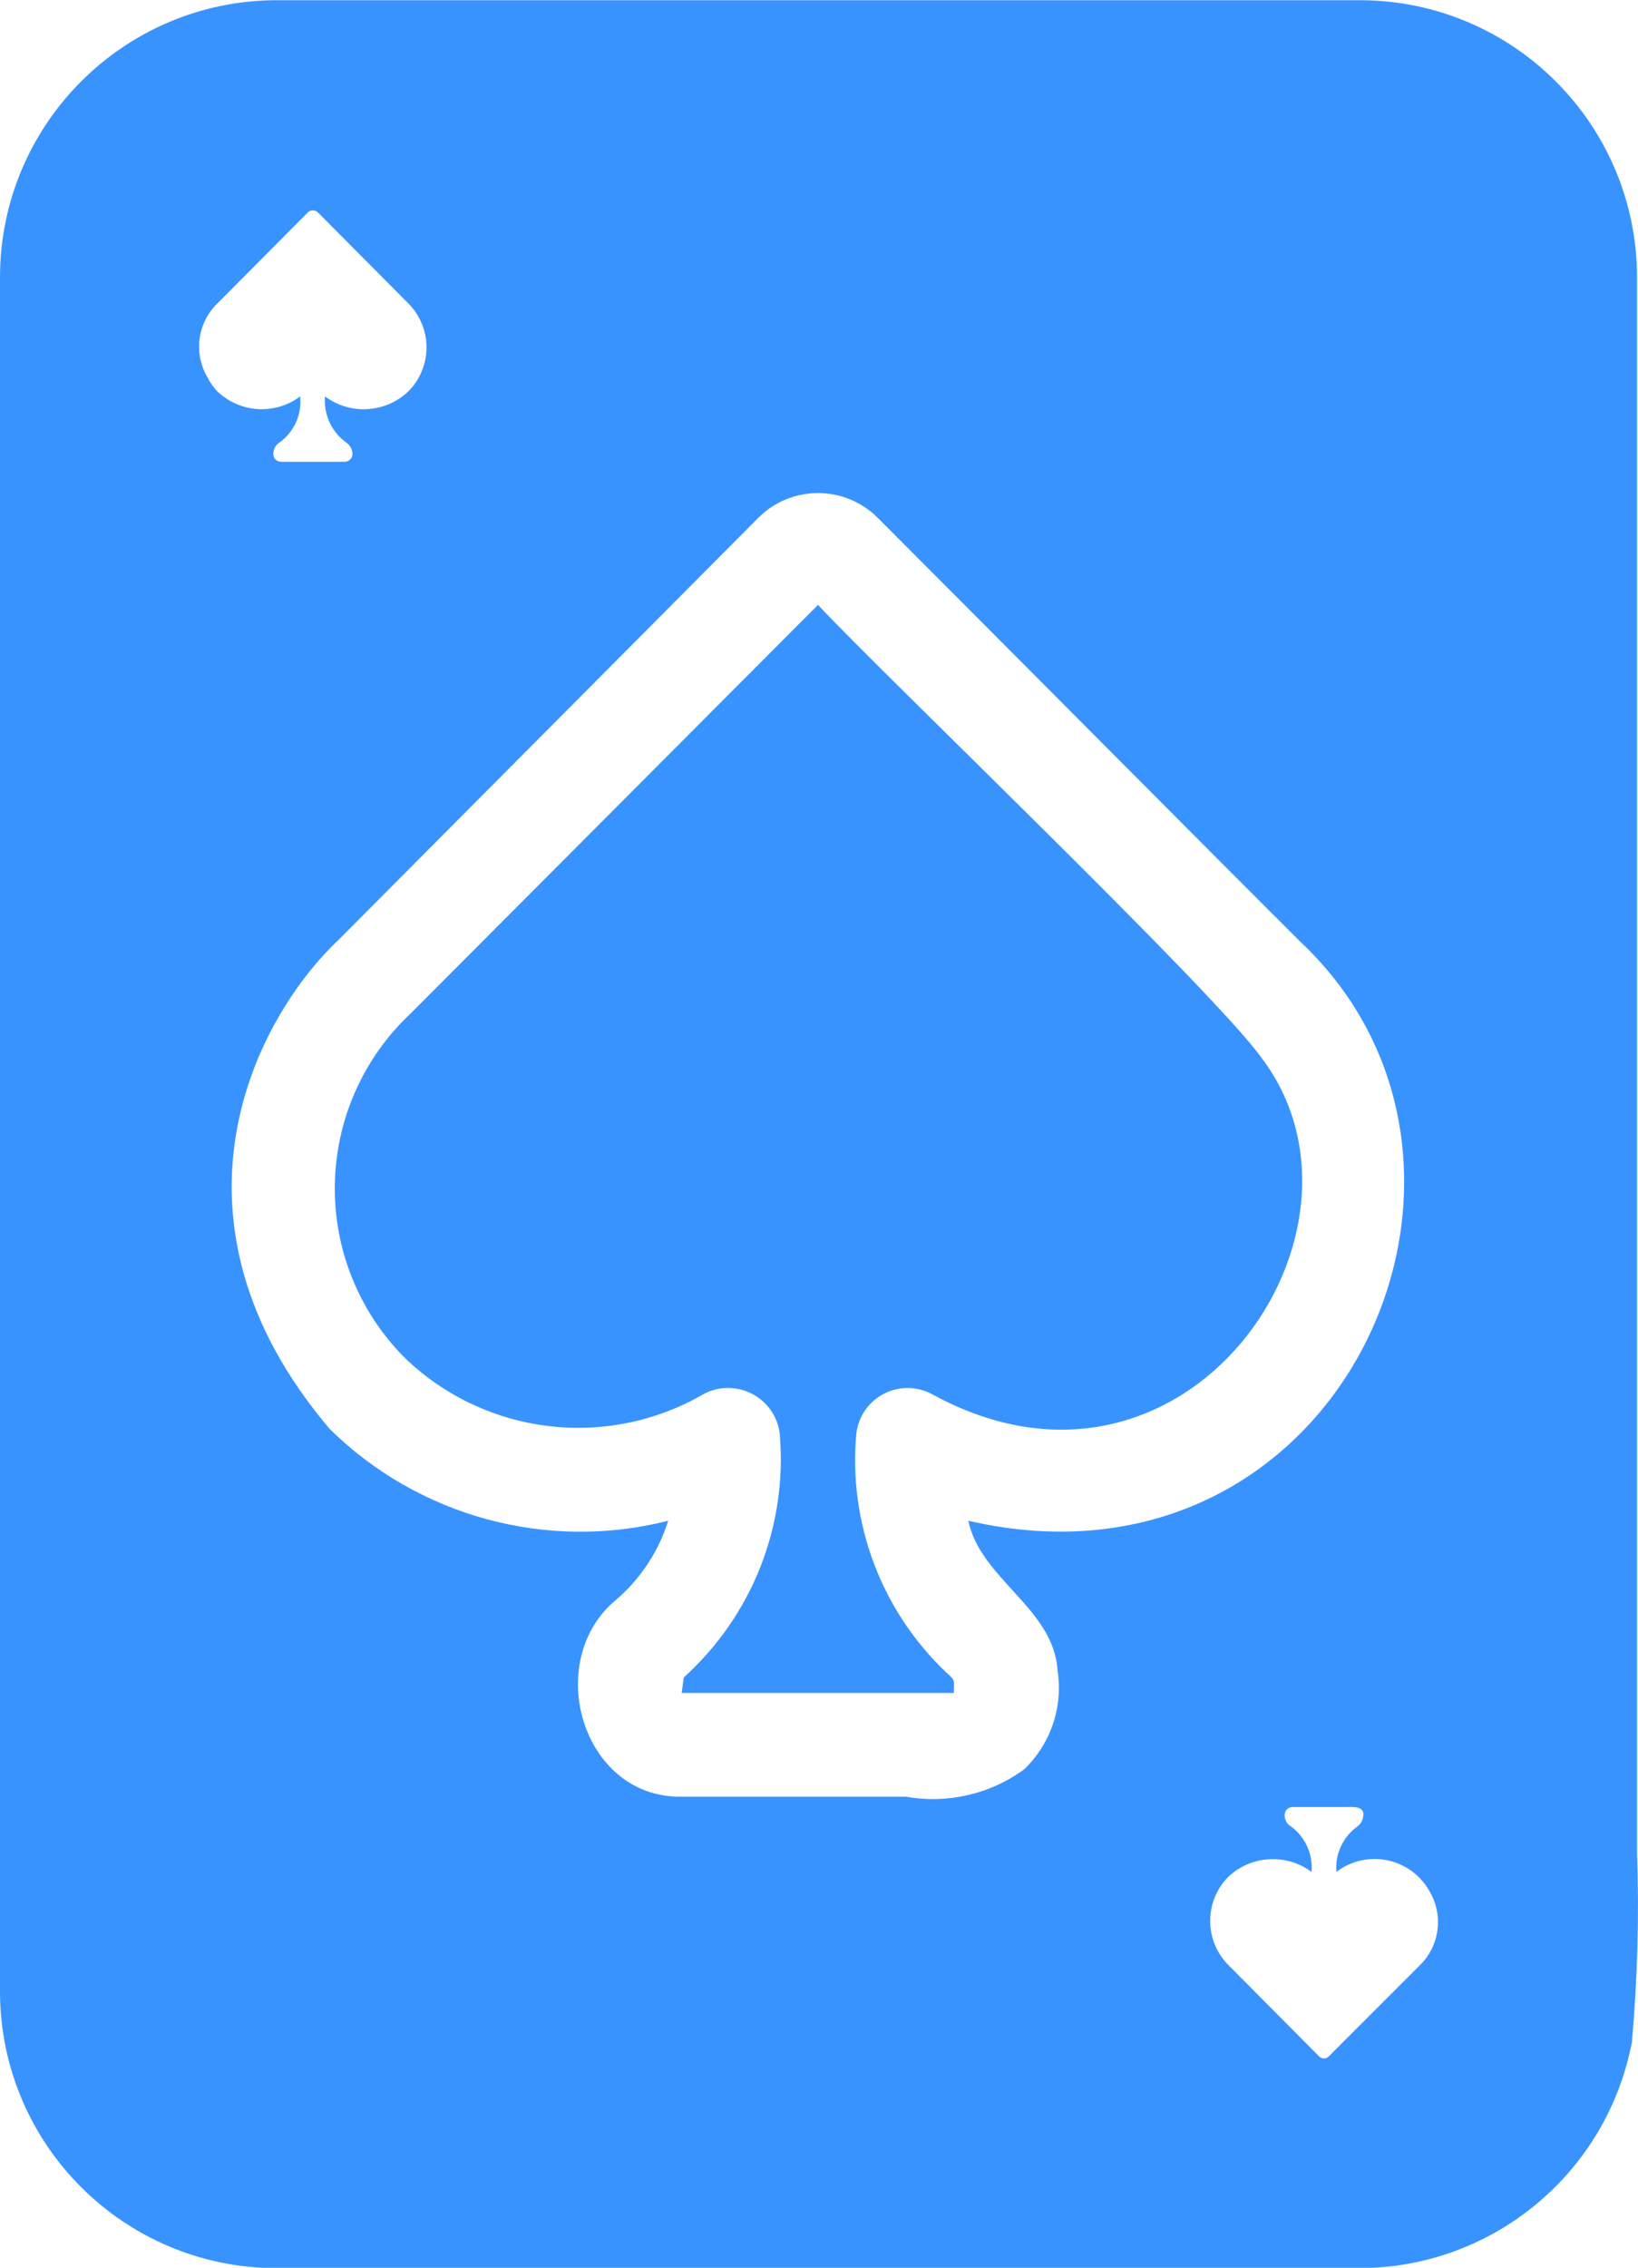
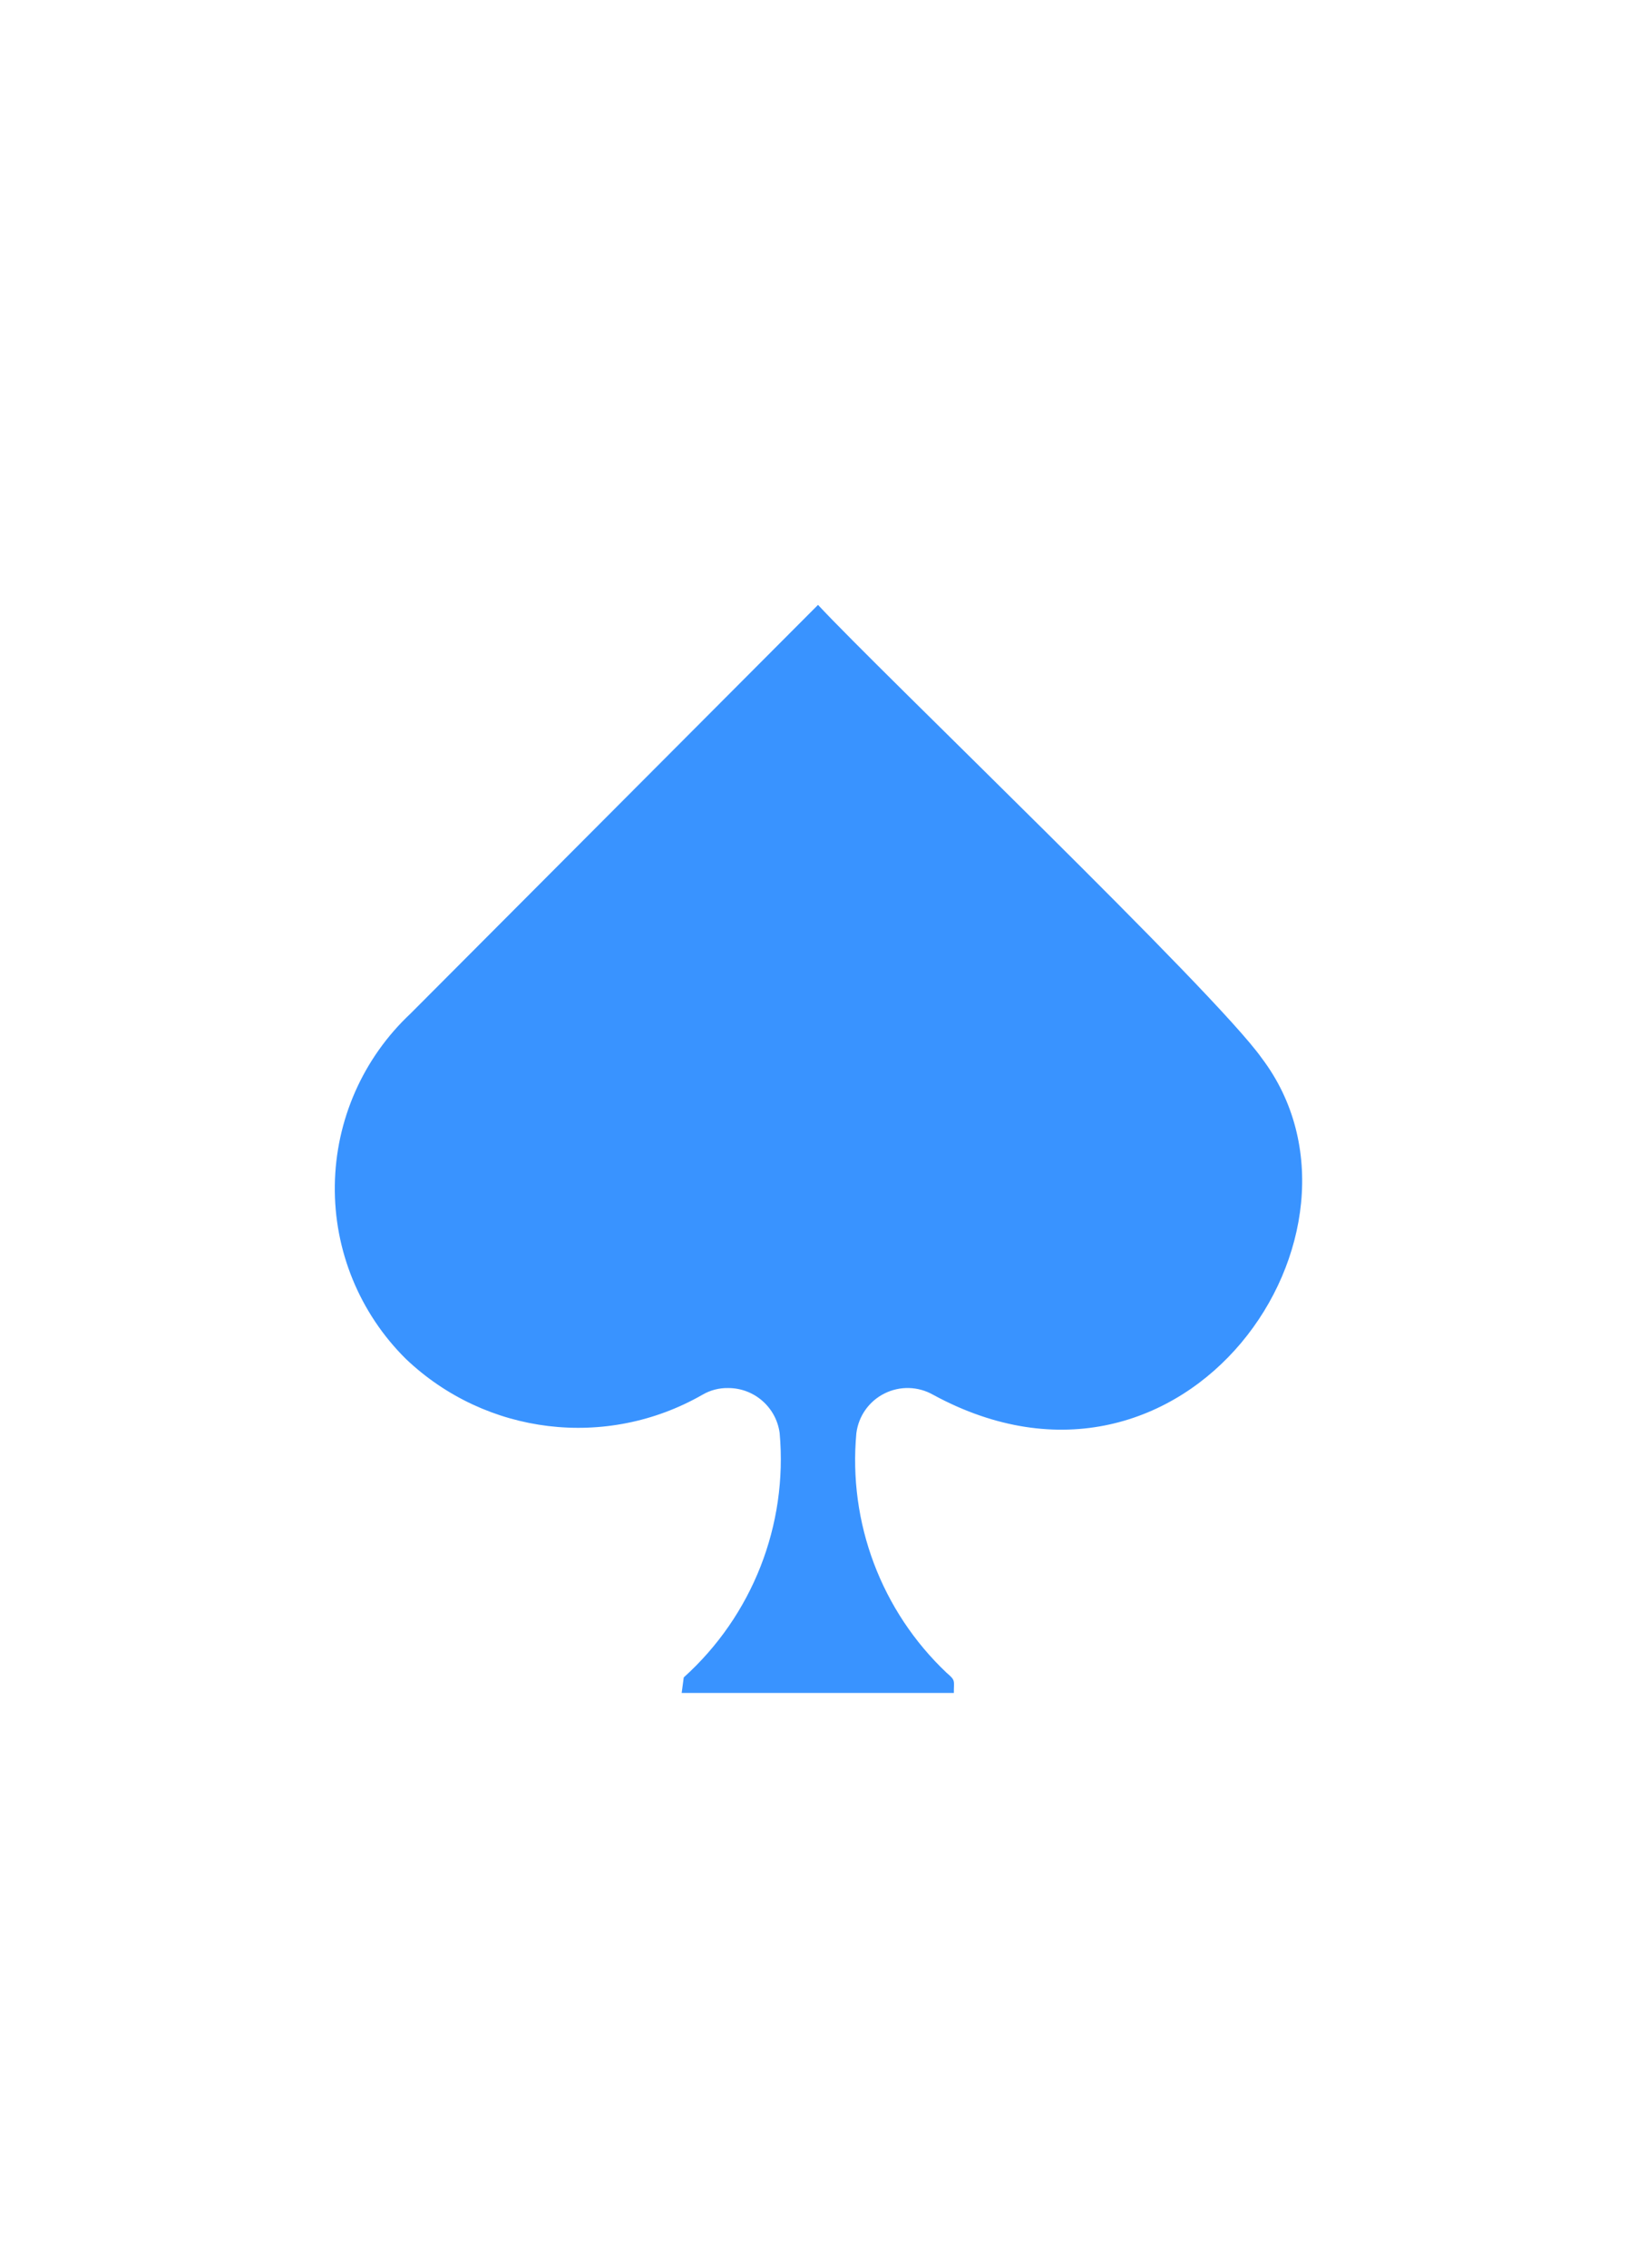
<svg xmlns="http://www.w3.org/2000/svg" preserveAspectRatio="none" version="1.1" xml:space="preserve" viewBox="524.14 518.04 31.73 43.91">
  <desc>Created with Fabric.js 5.2.4</desc>
  <g transform="matrix(1 0 0 1 540 540)">
-     <path style="stroke: none; stroke-width: 1; stroke-dasharray: none; stroke-linecap: butt; stroke-dashoffset: 0; stroke-linejoin: miter; stroke-miterlimit: 4; fill: rgb(57,147,255); fill-rule: nonzero; opacity: 1;" vector-effect="non-scaling-stroke" transform=" translate(-19.86, -26.08)" d="M 30.35 48.037 C 32.926 48.025 35.132 46.189 35.612 43.658 C 35.72 42.447 35.754 41.229 35.712 40.013 C 35.712 40.013 35.712 13.61 35.712 9.486 C 35.706 6.527 33.309 4.13 30.35 4.124 L 9.362 4.124 C 6.402 4.127 4.003 6.526 4 9.486 L 4 42.684 C 4.004 45.643 6.404 48.038 9.362 48.037 C 15.072 48.032 24.642 48.04 30.35 48.037 Z M 31.695 40.746 C 31.971 41.218 31.884 41.819 31.484 42.192 L 29.737 43.94 C 29.713 43.964 29.681 43.977 29.647 43.977 C 29.613 43.977 29.58 43.964 29.556 43.94 L 27.819 42.192 C 27.586 41.97 27.45 41.664 27.443 41.342 C 27.435 41.02 27.556 40.708 27.779 40.475 C 28.22 40.044 28.91 39.997 29.406 40.365 C 29.436 40.02 29.283 39.685 29.004 39.481 C 28.852 39.401 28.831 39.12 29.034 39.109 L 30.059 39.109 C 30.178 39.111 30.419 39.077 30.41 39.26 C 30.407 39.346 30.367 39.427 30.3 39.481 C 30.015 39.682 29.859 40.018 29.888 40.365 C 30.17 40.149 30.532 40.067 30.879 40.141 C 31.226 40.214 31.524 40.435 31.695 40.746 Z M 8.017 11.424 C 7.741 10.952 7.828 10.352 8.228 9.978 L 9.965 8.231 C 10.019 8.181 10.102 8.181 10.156 8.231 L 11.893 9.978 C 12.123 10.2 12.256 10.505 12.262 10.825 C 12.267 11.146 12.146 11.455 11.923 11.685 C 11.482 12.118 10.791 12.165 10.296 11.796 C 10.266 12.145 10.423 12.485 10.708 12.689 C 10.781 12.739 10.826 12.822 10.828 12.91 C 10.826 12.993 10.76 13.059 10.678 13.061 L 9.443 13.061 C 9.234 13.049 9.269 12.772 9.413 12.689 C 9.697 12.485 9.851 12.144 9.814 11.796 C 9.322 12.164 8.635 12.117 8.197 11.685 C 8.126 11.606 8.065 11.519 8.017 11.424 Z M 17.215 38.909 C 15.266 38.948 14.496 36.264 15.95 35.083 C 16.415 34.678 16.759 34.154 16.944 33.566 C 14.598 34.16 12.112 33.486 10.387 31.789 C 6.902 27.682 8.981 23.796 10.567 22.309 L 18.701 14.135 C 19.341 13.507 20.367 13.512 21.001 14.145 C 22.203 15.343 28.132 21.307 29.195 22.36 C 33.815 26.712 29.942 35.219 22.758 33.566 C 22.991 34.691 24.413 35.267 24.485 36.458 C 24.597 37.164 24.357 37.88 23.843 38.376 C 23.184 38.859 22.357 39.051 21.553 38.909 Z" stroke-linecap="round" />
-   </g>
+     </g>
  <g transform="matrix(1 0 0 1 539.99 540.29)">
    <path style="stroke: none; stroke-width: 1; stroke-dasharray: none; stroke-linecap: butt; stroke-dashoffset: 0; stroke-linejoin: miter; stroke-miterlimit: 4; fill: rgb(57,147,255); fill-rule: nonzero; opacity: 1;" vector-effect="non-scaling-stroke" transform=" translate(-19.86, -26.37)" d="M 17.255 36.599 L 17.215 36.9 L 22.487 36.9 C 22.485 36.657 22.528 36.663 22.346 36.509 C 21.082 35.313 20.438 33.602 20.599 31.869 C 20.641 31.538 20.845 31.25 21.144 31.101 C 21.442 30.952 21.795 30.961 22.085 31.126 C 26.983 33.79 30.982 27.952 28.452 24.609 C 27.537 23.316 21.043 17.111 19.856 15.832 L 11.963 23.745 C 11.042 24.608 10.513 25.808 10.496 27.07 C 10.478 28.332 10.976 29.546 11.873 30.433 C 13.424 31.908 15.759 32.19 17.617 31.126 C 17.769 31.037 17.943 30.992 18.119 30.996 C 18.622 30.997 19.047 31.37 19.113 31.869 C 19.272 33.65 18.584 35.402 17.255 36.599 Z" stroke-linecap="round" />
  </g>
</svg>